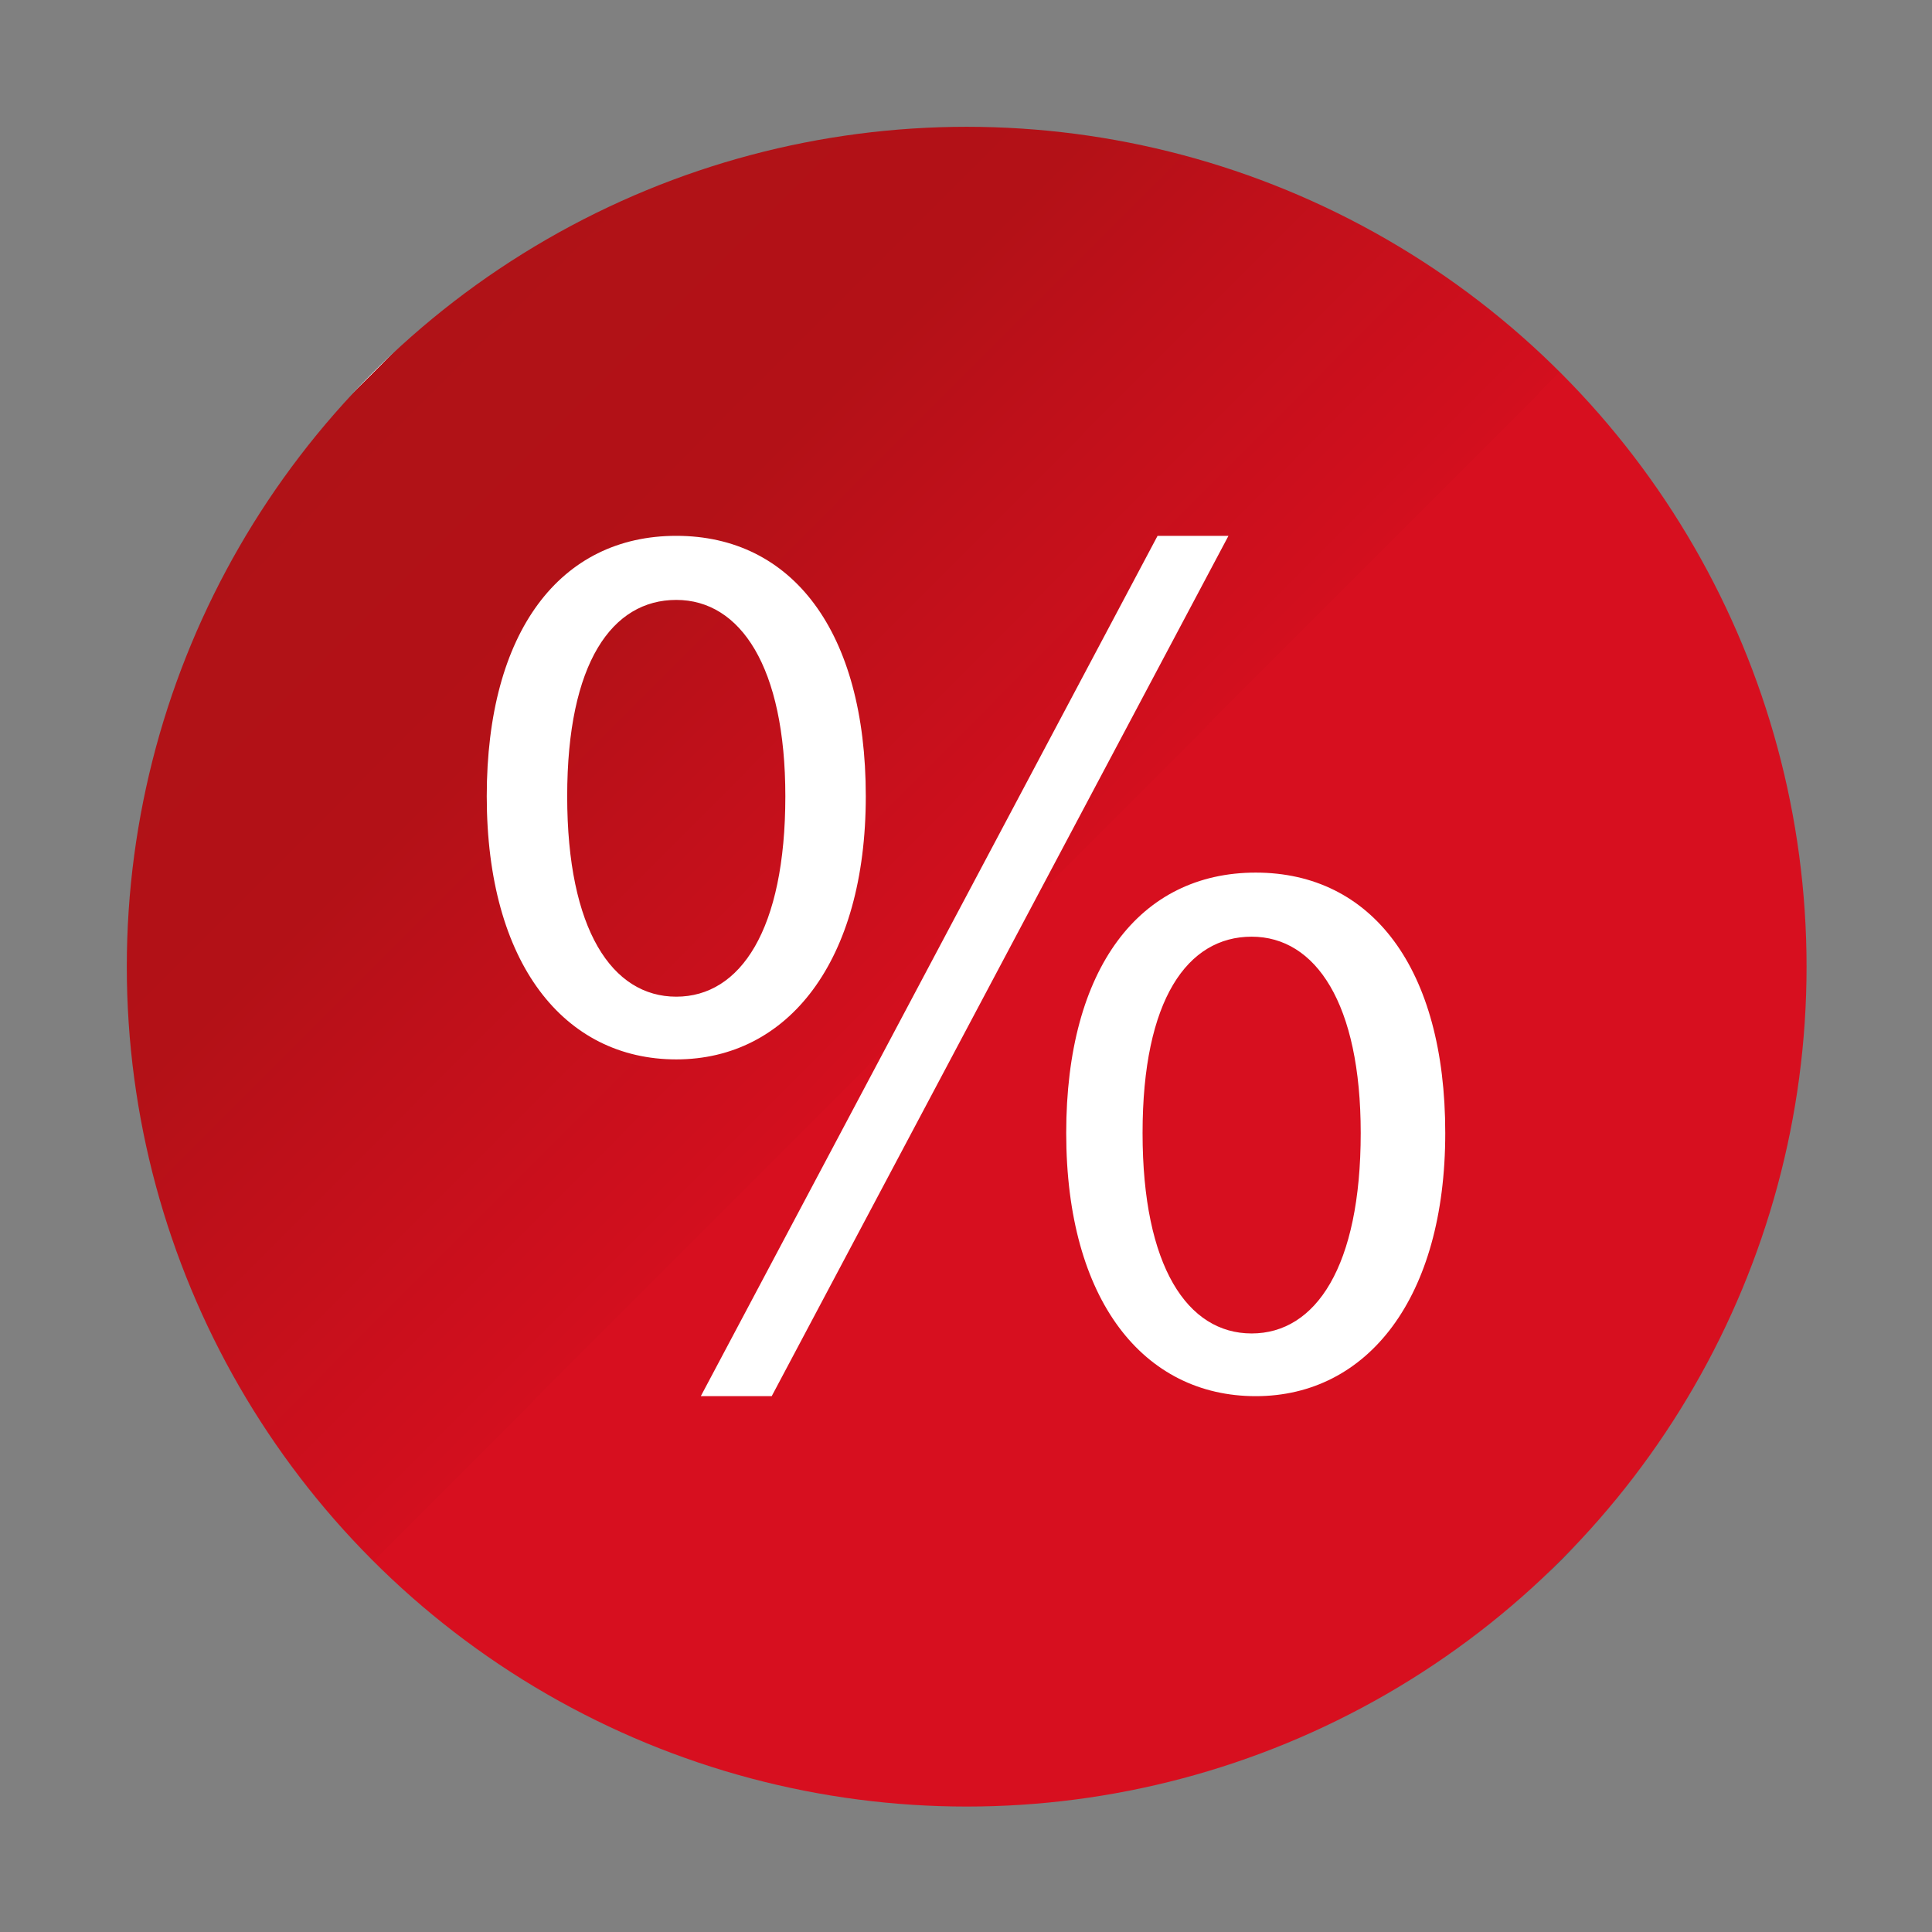
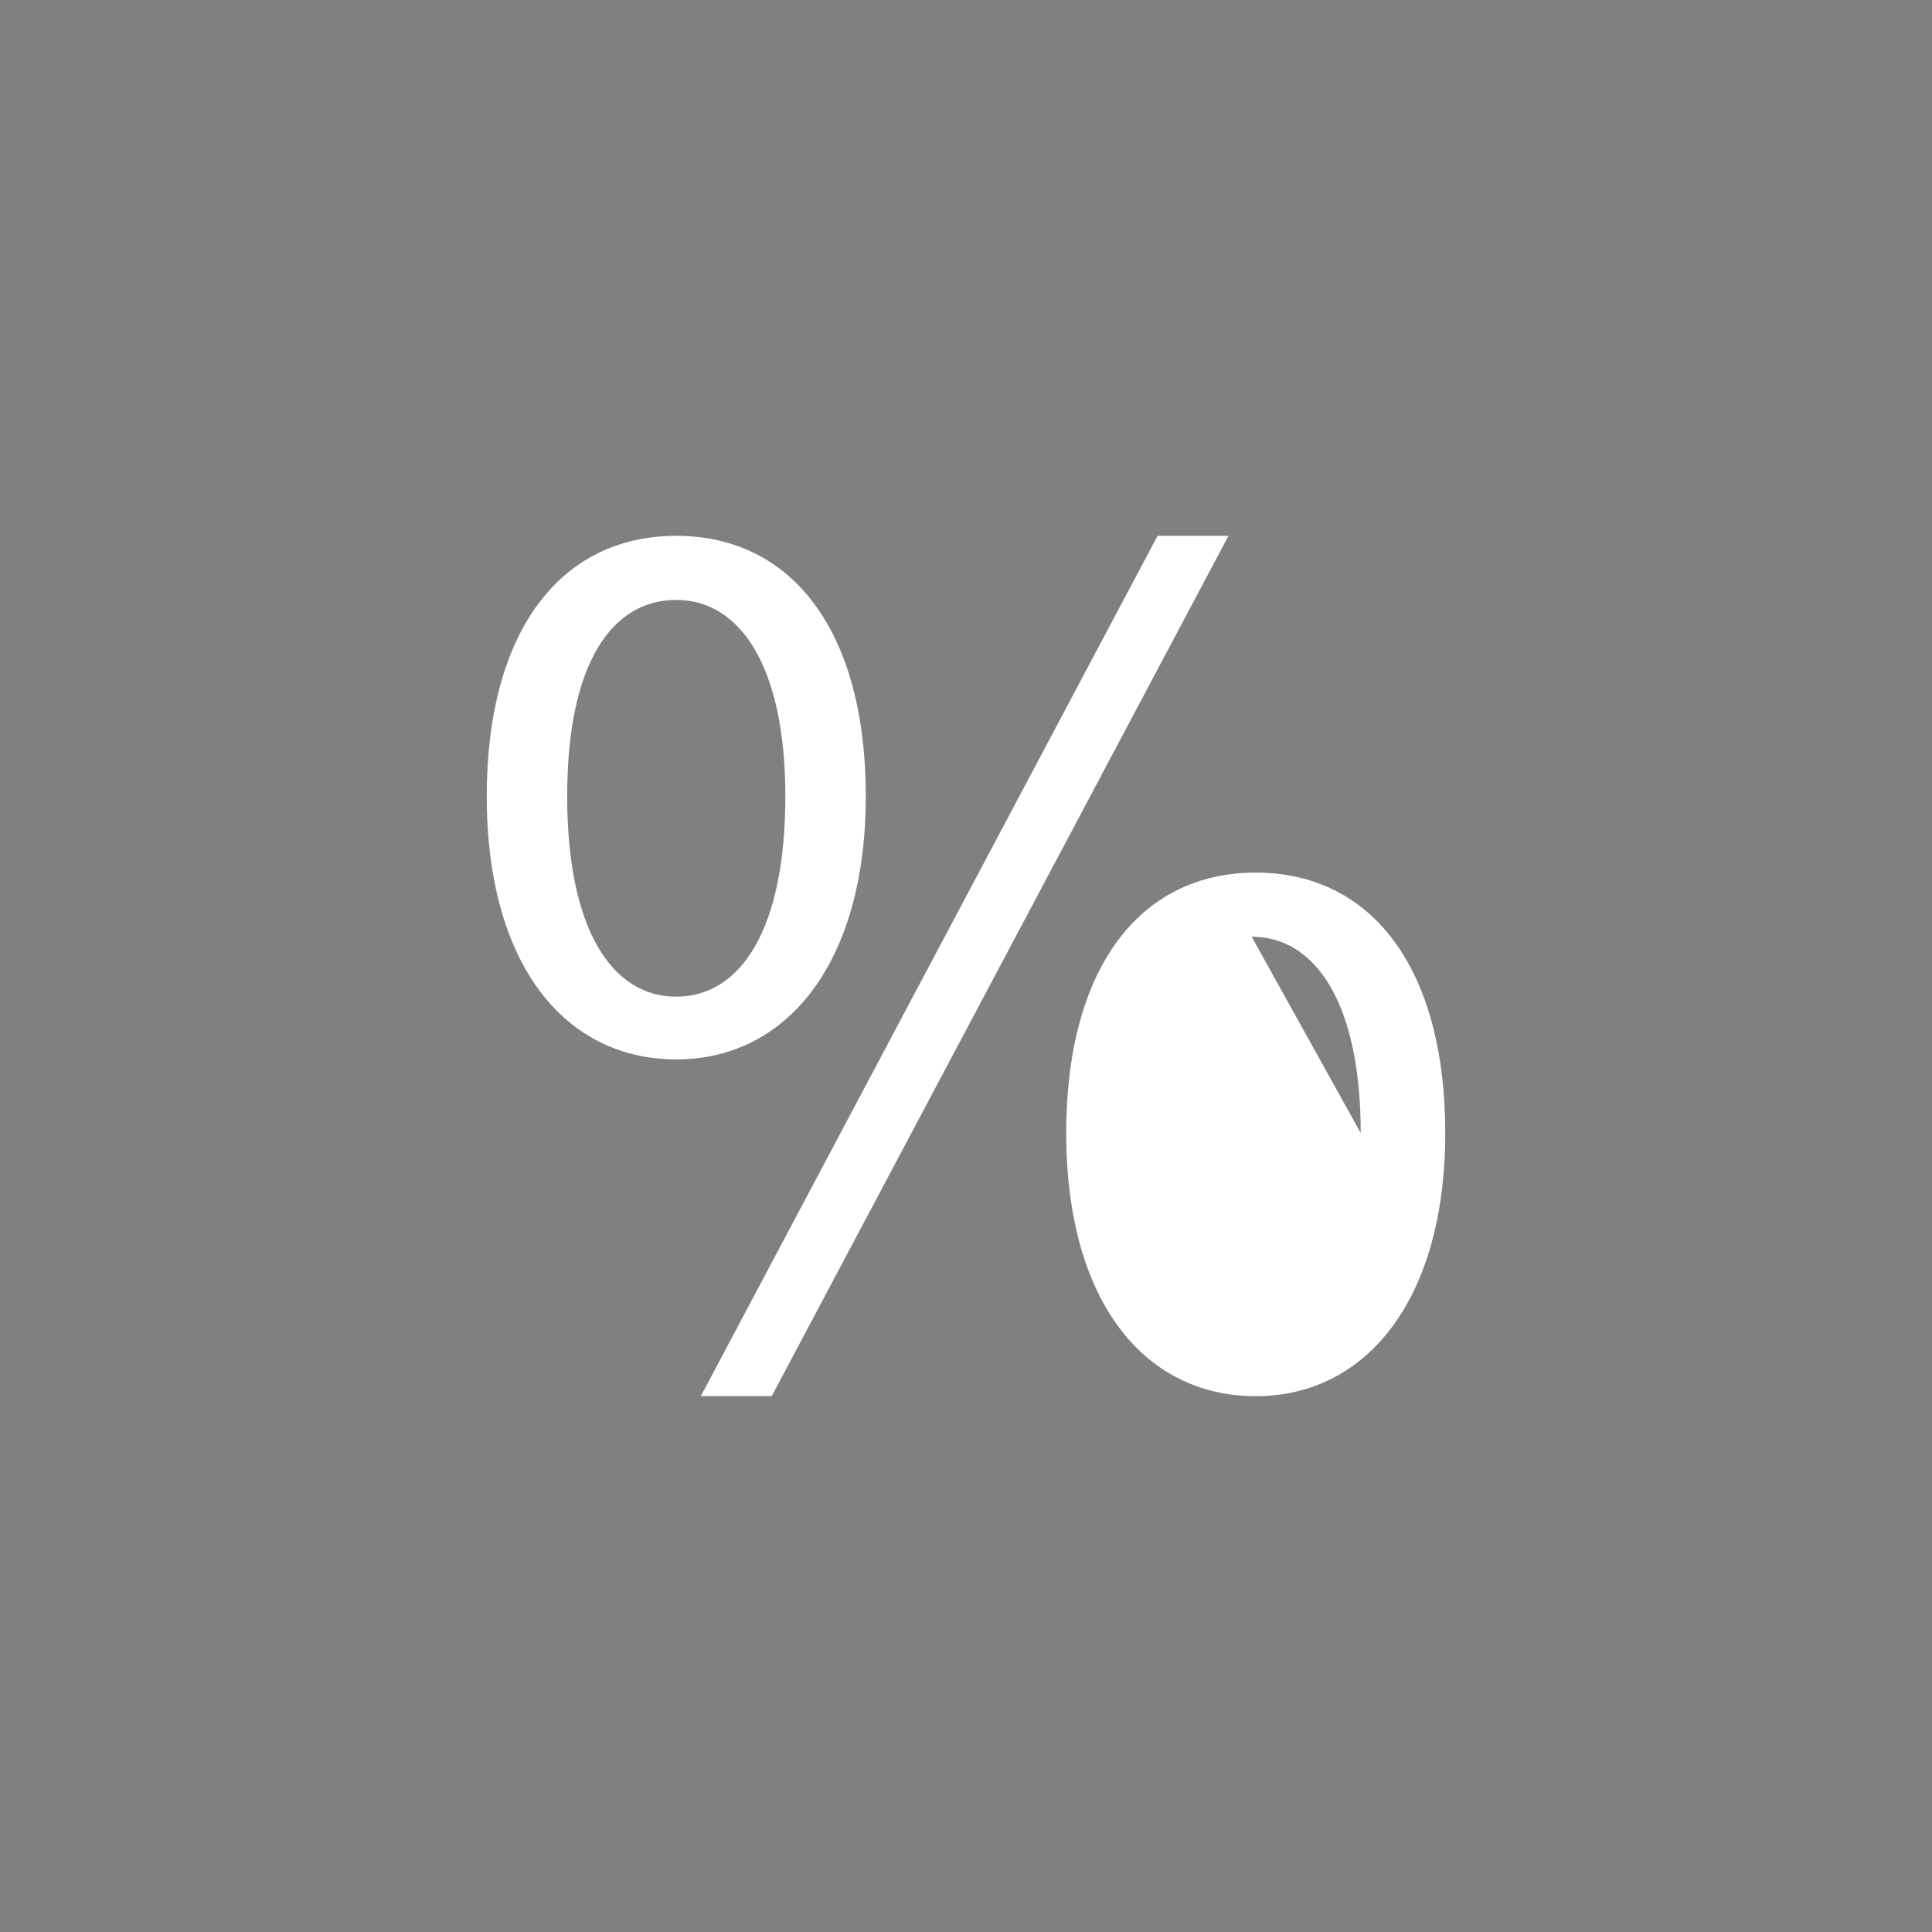
<svg xmlns="http://www.w3.org/2000/svg" width="50mm" height="50mm" version="1.1" viewBox="0 0 141.7 141.7">
  <rect x="0" y="0" width="141.7" height="141.7" fill="#808080" stroke="none" />
  <defs>
    <style>
      .cls-1 {
        fill: url(#Unbenannter_Verlauf);
      }

      .cls-2 {
        fill: #fff;
      }
    </style>
    <linearGradient id="Unbenannter_Verlauf" data-name="Unbenannter Verlauf" x1="27.3" y1="736.1" x2="114.5" y2="823.1" gradientTransform="translate(0 -708.7)" gradientUnits="userSpaceOnUse">
      <stop offset="0" stop-color="#fff" />
      <stop offset="0" stop-color="#b01217" />
      <stop offset=".2" stop-color="#b31117" />
      <stop offset=".3" stop-color="#bf101a" />
      <stop offset=".5" stop-color="#d30f1e" />
      <stop offset=".5" stop-color="#d70f1f" />
      <stop offset="1" stop-color="#d70f1f" />
      <stop offset="1" stop-color="#1d1d1b" />
    </linearGradient>
  </defs>
  <g>
    <g id="Ebene_1">
-       <circle class="cls-1" cx="70.9" cy="70.9" r="61.6" />
-       <path class="cls-2" d="M35.7,58.4c0-12.1,5.4-19.1,13.9-19.1s13.9,7,13.9,19.1-5.7,19.3-13.9,19.3-13.9-7-13.9-19.3ZM57.6,58.4c0-9.5-3.3-14.4-8-14.4s-8,4.6-8,14.4,3.3,14.7,8,14.7,8-4.9,8-14.7ZM84.9,39.3h5.2l-33.5,63.1h-5.2l33.5-63.1ZM78.2,83.1c0-12.1,5.4-19.1,13.9-19.1s13.9,7,13.9,19.1-5.7,19.3-13.9,19.3-13.9-7-13.9-19.3ZM99.8,83.1c0-9.5-3.3-14.4-8-14.4s-8,4.6-8,14.4,3.3,14.7,8,14.7,8-4.9,8-14.7Z" />
+       <path class="cls-2" d="M35.7,58.4c0-12.1,5.4-19.1,13.9-19.1s13.9,7,13.9,19.1-5.7,19.3-13.9,19.3-13.9-7-13.9-19.3ZM57.6,58.4c0-9.5-3.3-14.4-8-14.4s-8,4.6-8,14.4,3.3,14.7,8,14.7,8-4.9,8-14.7ZM84.9,39.3h5.2l-33.5,63.1h-5.2l33.5-63.1ZM78.2,83.1c0-12.1,5.4-19.1,13.9-19.1s13.9,7,13.9,19.1-5.7,19.3-13.9,19.3-13.9-7-13.9-19.3ZM99.8,83.1c0-9.5-3.3-14.4-8-14.4Z" />
    </g>
  </g>
</svg>